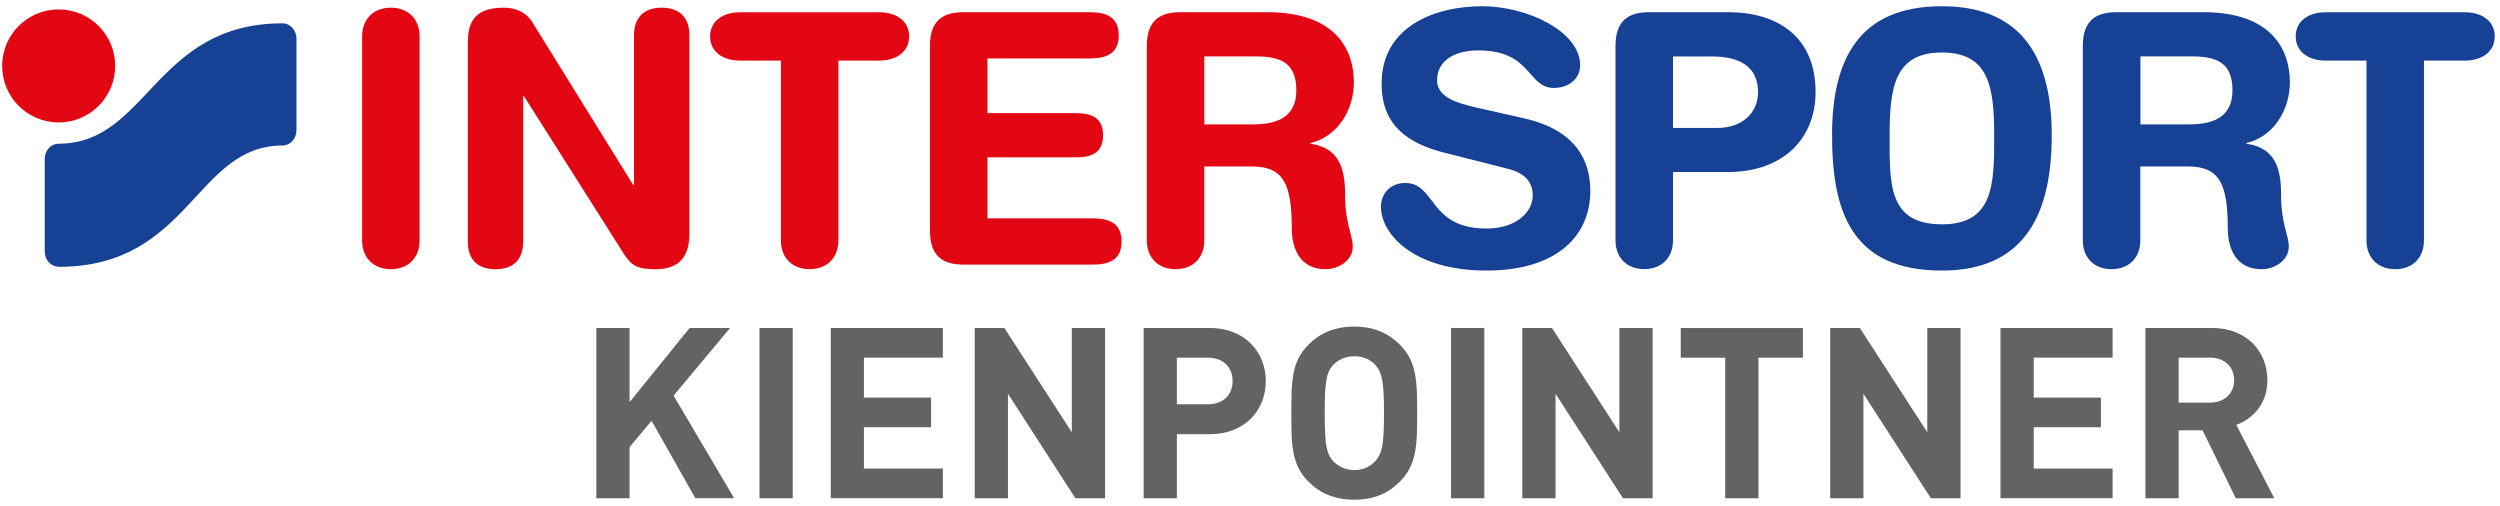
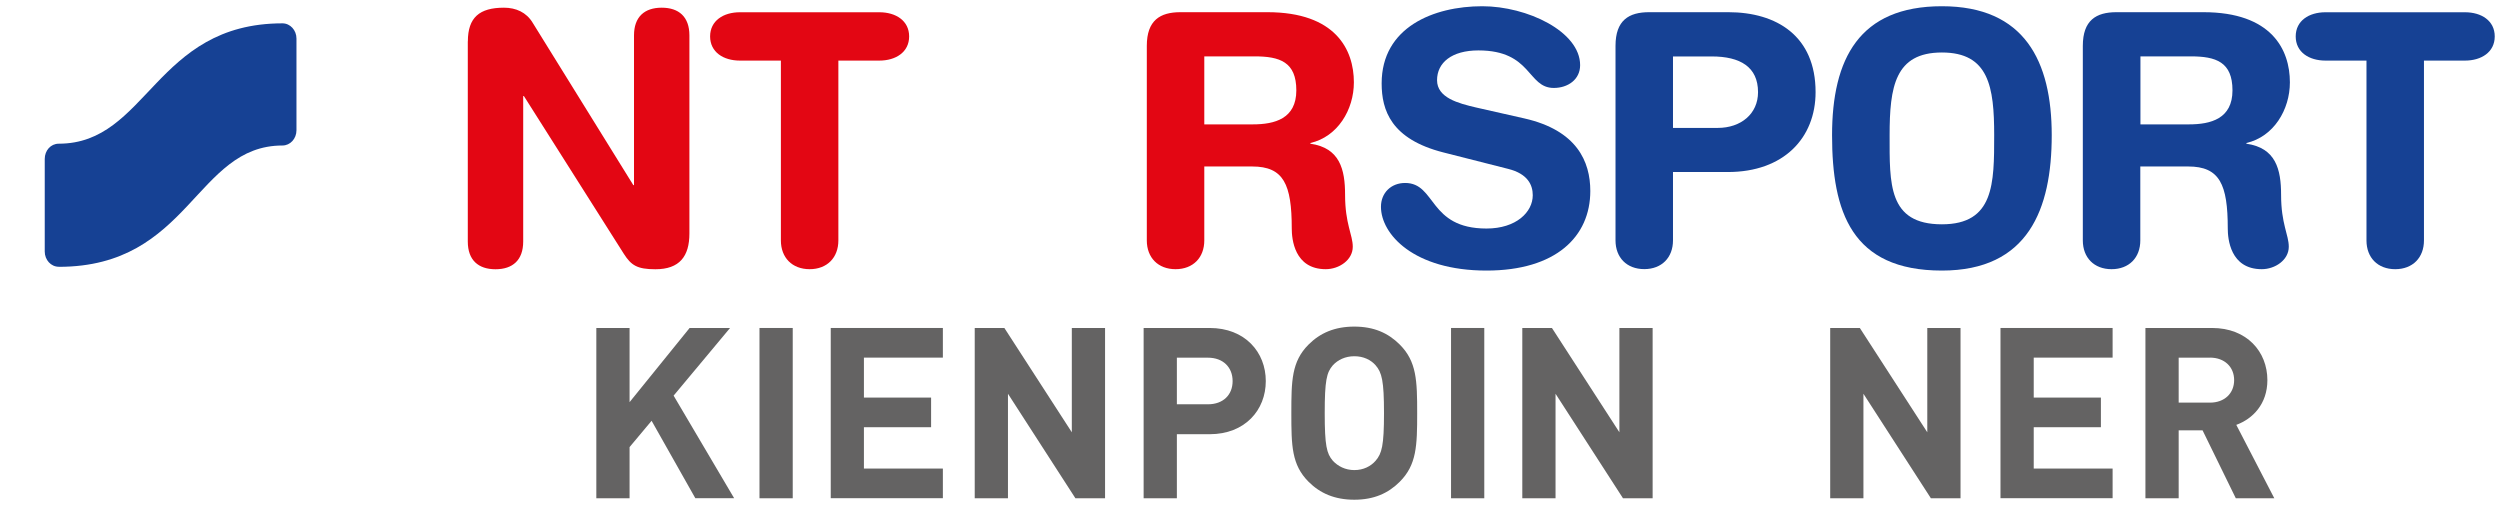
<svg xmlns="http://www.w3.org/2000/svg" width="361" height="73" viewBox="0 0 361 73" fill="none">
  <path d="M100.41 71.95L94.09 60.76L90.91 64.56V71.95H86.11V47.36H90.91V58.07L99.58 47.36H105.42L97.27 57.13L106.01 71.94H100.42L100.41 71.95Z" fill="#646363" />
  <path d="M109.67 71.95V47.36H114.47V71.95H109.67Z" fill="#646363" />
  <path d="M119.96 71.95V47.36H136.15V51.64H124.75V57.41H134.45V61.69H124.75V67.66H136.15V71.94H119.96V71.95Z" fill="#646363" />
  <path d="M155.29 71.95L145.55 56.86V71.95H140.75V47.36H145.03L154.77 62.42V47.36H159.57V71.95H155.29Z" fill="#646363" />
  <path d="M174.67 62.7H169.94V71.95H165.14V47.36H174.67C179.78 47.36 182.78 50.85 182.78 55.03C182.78 59.21 179.78 62.7 174.67 62.7ZM174.43 51.65H169.94V58.38H174.43C176.61 58.38 177.99 57.03 177.99 55.03C177.99 53.03 176.61 51.65 174.43 51.65Z" fill="#646363" />
  <path d="M202.12 69.57C200.46 71.23 198.39 72.16 195.56 72.16C192.73 72.16 190.62 71.23 188.96 69.57C186.51 67.12 186.47 64.36 186.47 59.66C186.47 54.96 186.51 52.2 188.96 49.75C190.62 48.09 192.72 47.16 195.56 47.16C198.4 47.16 200.46 48.09 202.12 49.75C204.57 52.2 204.64 54.96 204.64 59.66C204.64 64.36 204.57 67.12 202.12 69.57ZM198.64 52.75C197.95 51.96 196.88 51.44 195.57 51.44C194.26 51.44 193.19 51.96 192.46 52.75C191.56 53.79 191.29 54.96 191.29 59.66C191.29 64.36 191.57 65.5 192.46 66.53C193.19 67.32 194.26 67.88 195.57 67.88C196.88 67.88 197.95 67.33 198.64 66.53C199.54 65.49 199.85 64.35 199.85 59.66C199.85 54.97 199.54 53.79 198.64 52.75Z" fill="#646363" />
  <path d="M209.53 71.95V47.36H214.33V71.95H209.53Z" fill="#646363" />
  <path d="M234.36 71.95L224.62 56.86V71.95H219.82V47.36H224.1L233.84 62.42V47.36H238.64V71.95H234.36Z" fill="#646363" />
-   <path d="M253.92 51.65V71.95H249.12V51.65H242.7V47.37H260.34V51.65H253.92Z" fill="#646363" />
  <path d="M278.82 71.95L269.08 56.86V71.95H264.28V47.36H268.56L278.3 62.42V47.36H283.1V71.95H278.82Z" fill="#646363" />
  <path d="M288.87 71.95V47.36H305.06V51.64H293.67V57.41H303.37V61.69H293.67V67.66H305.06V71.94H288.87V71.95Z" fill="#646363" />
  <path d="M322.85 71.95L318.05 62.14H314.6V71.95H309.8V47.36H319.43C324.44 47.36 327.41 50.78 327.41 54.89C327.41 58.34 325.3 60.48 322.92 61.35L328.41 71.95H322.85ZM319.12 51.65H314.6V58.14H319.12C321.23 58.14 322.61 56.79 322.61 54.89C322.61 52.99 321.23 51.64 319.12 51.64V51.65Z" fill="#646363" />
-   <path d="M52.29 5.26C52.29 2.78 53.91 1.11 56.44 1.11C58.97 1.11 60.59 2.78 60.59 5.26V34.72C60.59 37.2 58.97 38.87 56.44 38.87C53.91 38.87 52.29 37.2 52.29 34.72V5.26Z" fill="#E30613" />
  <path d="M67.56 5.97C67.56 2.53 69.23 1.11 72.77 1.11C74.49 1.11 76.01 1.77 76.92 3.29L91.45 26.73H91.55V5.11C91.55 2.43 93.07 1.11 95.55 1.11C98.03 1.11 99.55 2.43 99.55 5.11V33.72C99.55 37.01 98.13 38.88 94.64 38.88C92.01 38.88 91.15 38.32 90.08 36.65L75.65 13.87H75.55V34.88C75.55 37.56 74.03 38.88 71.55 38.88C69.07 38.88 67.55 37.56 67.55 34.88V5.97H67.56Z" fill="#E30613" />
  <path d="M112.76 8.75H106.84C104.46 8.75 102.54 7.53 102.54 5.26C102.54 2.99 104.46 1.77 106.84 1.77H126.98C129.36 1.77 131.28 2.99 131.28 5.26C131.28 7.53 129.35 8.75 126.98 8.75H121.06V34.72C121.06 37.2 119.44 38.87 116.91 38.87C114.38 38.87 112.76 37.2 112.76 34.72V8.75Z" fill="#E30613" />
-   <path d="M134.28 6.62C134.28 2.93 136.2 1.76 139.14 1.76H157.35C159.78 1.76 161.55 2.47 161.55 5.1C161.55 7.73 159.78 8.44 157.35 8.44H142.59V16.34H155.38C157.56 16.34 159.28 16.95 159.28 19.53C159.28 22.11 157.56 22.72 155.38 22.72H142.59V31.53H157.76C160.19 31.53 161.96 32.24 161.96 34.87C161.96 37.5 160.19 38.21 157.76 38.21H139.15C136.21 38.21 134.29 37.05 134.29 33.35V6.62H134.28Z" fill="#E30613" />
  <path d="M165.6 6.62C165.6 2.93 167.52 1.76 170.46 1.76H183C192.87 1.76 195.5 7.18 195.5 11.89C195.5 15.84 193.17 19.74 189.22 20.65V20.75C193.47 21.36 194.23 24.45 194.23 28.14C194.23 32.34 195.34 33.91 195.34 35.63C195.34 37.55 193.36 38.87 191.44 38.87C186.88 38.87 186.53 34.47 186.53 33C186.53 26.62 185.37 24.04 180.81 24.04H173.9V34.72C173.9 37.2 172.28 38.87 169.75 38.87C167.22 38.87 165.6 37.2 165.6 34.72V6.62ZM173.9 17.96H180.91C184.05 17.96 187.19 17.15 187.19 13.05C187.19 8.95 184.81 8.14 181.17 8.14H173.9V17.96Z" fill="#E30613" />
  <path d="M300.76 6.62C300.76 2.93 302.68 1.76 305.62 1.76H318.16C328.03 1.76 330.66 7.18 330.66 11.89C330.66 15.84 328.33 19.74 324.38 20.65V20.75C328.63 21.36 329.39 24.45 329.39 28.14C329.39 32.34 330.5 33.91 330.5 35.63C330.5 37.55 328.52 38.87 326.6 38.87C322.04 38.87 321.69 34.47 321.69 33C321.69 26.62 320.53 24.04 315.97 24.04H309.06V34.72C309.06 37.2 307.44 38.87 304.91 38.87C302.38 38.87 300.76 37.2 300.76 34.72V6.62ZM309.07 17.96H316.09C319.23 17.96 322.37 17.15 322.37 13.05C322.37 8.95 319.99 8.14 316.35 8.14H309.08V17.96H309.07Z" fill="#164194" />
  <path d="M220.12 17.1C227.71 18.82 229.64 23.33 229.64 27.58C229.64 34.16 224.68 39.07 214.65 39.07C204.12 39.07 199.41 33.8 199.41 29.86C199.41 27.84 200.88 26.42 202.9 26.42C207.41 26.42 206.24 33 214.65 33C218.95 33 221.33 30.62 221.33 28.19C221.33 26.72 220.62 25.1 217.79 24.39L208.42 22.01C200.88 20.09 199.51 15.93 199.51 12.04C199.51 3.94 207 0.9 214.04 0.9C220.52 0.9 228.17 4.55 228.17 9.41C228.17 11.49 226.4 12.7 224.37 12.7C220.52 12.7 221.23 7.28 213.48 7.28C209.63 7.28 207.51 9.05 207.51 11.58C207.51 14.11 210.55 14.92 213.18 15.53L220.12 17.1Z" fill="#164194" />
  <path d="M233.28 6.62C233.28 2.93 235.2 1.76 238.14 1.76H249.56C256.55 1.76 262.17 5.2 262.17 13.3C262.17 19.93 257.56 24.84 249.51 24.84H241.58V34.71C241.58 37.19 239.96 38.86 237.43 38.86C234.9 38.86 233.28 37.19 233.28 34.71V6.61V6.62ZM241.58 18.47H248.04C251.38 18.47 253.86 16.45 253.86 13.31C253.86 9.66 251.28 8.15 247.18 8.15H241.58V18.48V18.47Z" fill="#164194" />
  <path d="M280.41 0.9C292.36 0.9 296.27 8.85 296.27 19.53C296.27 30.21 292.87 39.07 280.41 39.07C267.35 39.07 264.55 30.56 264.55 19.53C264.55 8.5 268.46 0.9 280.41 0.9ZM280.41 32.39C287.95 32.39 287.96 26.52 287.96 19.53C287.96 12.54 287.19 7.58 280.41 7.58C273.63 7.58 272.86 12.54 272.86 19.53C272.86 26.52 272.62 32.39 280.41 32.39Z" fill="#164194" />
  <path d="M341.72 8.75H335.8C333.42 8.75 331.5 7.53 331.5 5.26C331.5 2.99 333.42 1.77 335.8 1.77H355.94C358.32 1.77 360.24 2.99 360.24 5.26C360.24 7.53 358.31 8.75 355.94 8.75H350.02V34.72C350.02 37.2 348.4 38.87 345.87 38.87C343.34 38.87 341.72 37.2 341.72 34.72V8.75Z" fill="#164194" />
-   <path d="M0.31 9.52C0.31 5.01 3.96 1.36 8.47 1.36C12.98 1.36 16.63 5.01 16.63 9.52C16.63 14.03 12.98 17.68 8.47 17.68C3.96 17.68 0.31 14.03 0.31 9.52Z" fill="#E30613" />
  <path d="M8.48 38.52C7.36 38.52 6.46 37.53 6.46 36.32V22.95C6.46 21.73 7.33 20.75 8.48 20.75C21.32 20.75 22.34 3.37 40.79 3.37C41.91 3.37 42.81 4.36 42.81 5.57V18.81C42.81 20.03 41.91 21.01 40.79 21.01C28.21 21.01 27.43 38.53 8.48 38.53" fill="#164194" />
</svg>